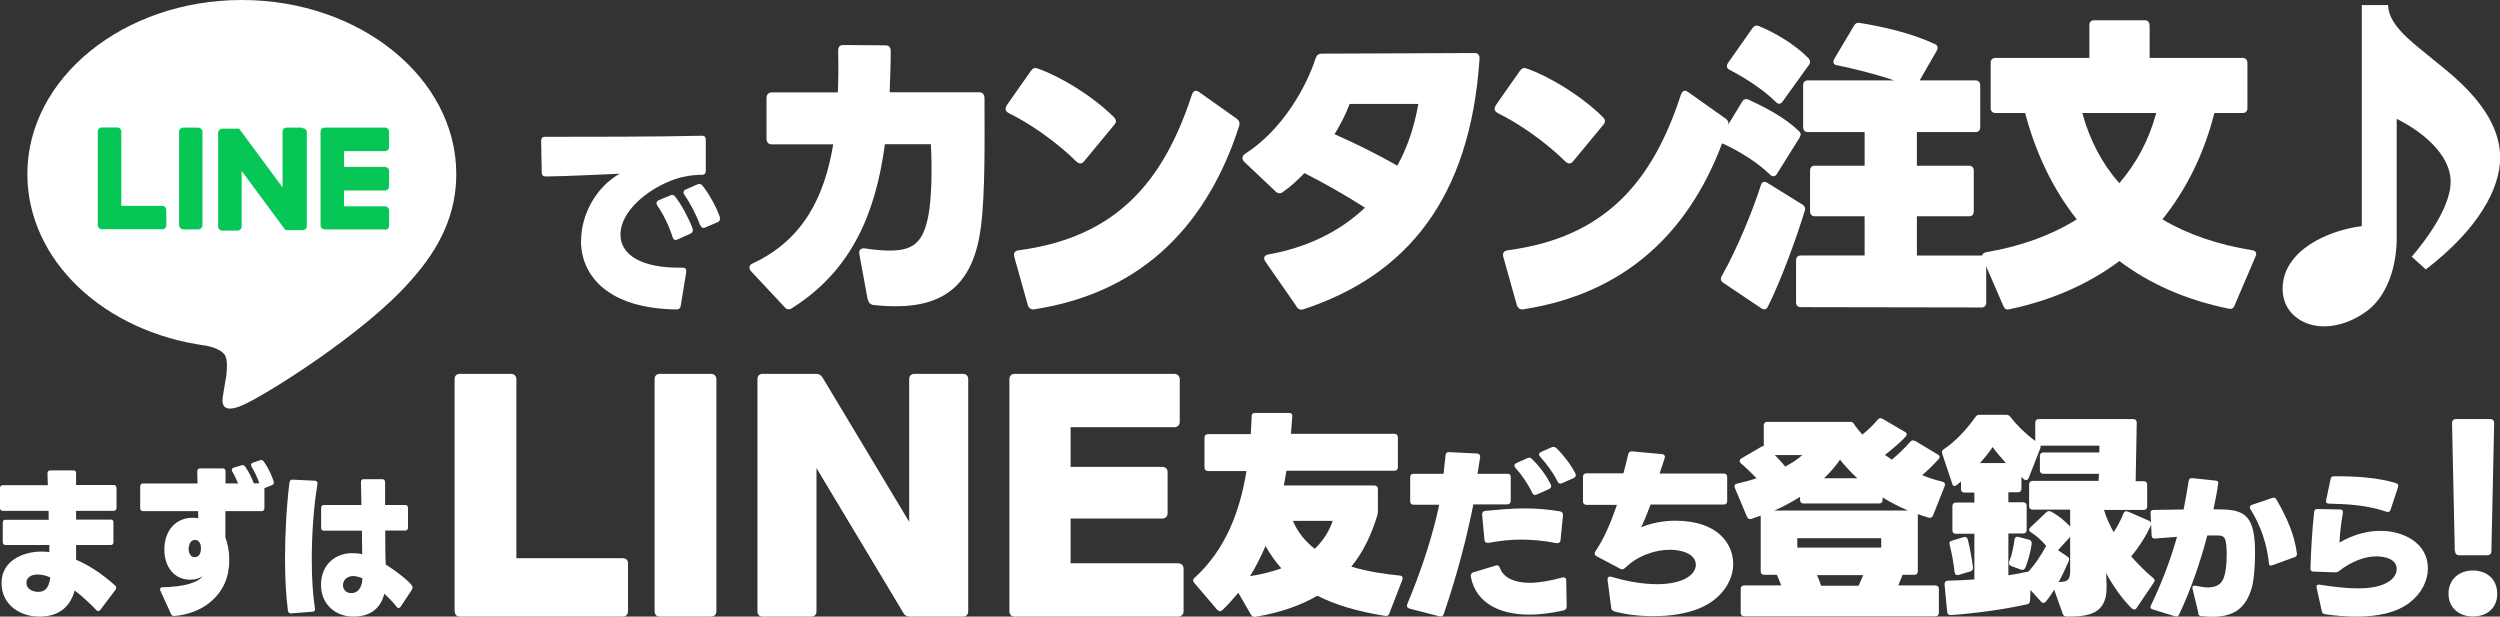
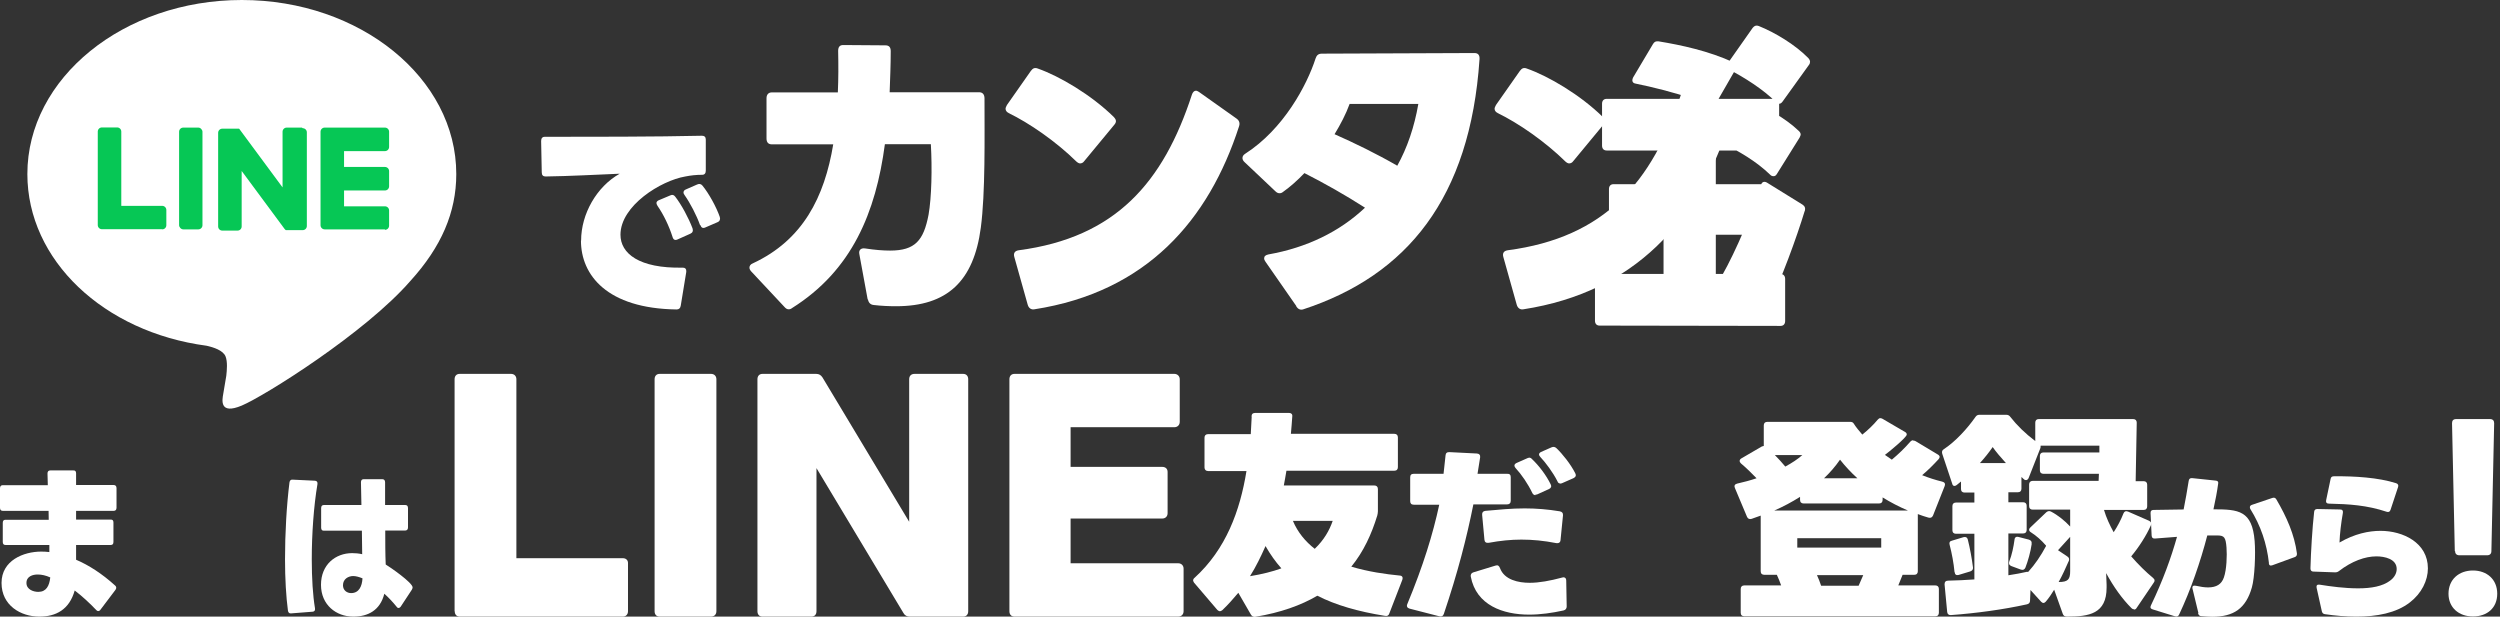
<svg xmlns="http://www.w3.org/2000/svg" id="_レイヤー_1" data-name="レイヤー 1" viewBox="0 0 162.62 40.11">
  <rect x="0" y="0" width="162.62" height="40.11" fill="#333333" stroke="none" />
  <defs>
    <style>
      .cls-1 {
        fill: #fff;
      }

      .cls-2 {
        fill: #06c755;
      }
    </style>
  </defs>
  <g>
    <path class="cls-1" d="M29.68,11.32C29.68,5.08,23.42,0,15.73,0S1.78,5.08,1.78,11.32c0,5.6,4.96,10.28,11.66,11.17.45.1,1.07.3,1.23.69.14.35.09.9.05,1.26,0,0-.16.98-.2,1.19-.06.35-.28,1.38,1.21.75,1.49-.63,8.03-4.73,10.96-8.1h0c2.02-2.22,2.99-4.47,2.99-6.96Z" />
    <g>
      <path class="cls-2" d="M25.04,14.92h-3.92c-.15,0-.27-.12-.27-.27h0v-6.08h0c0-.15.12-.27.27-.27h3.92c.15,0,.27.12.27.27v.99c0,.15-.12.27-.27.27h-2.66v1.03h2.66c.15,0,.27.12.27.27v.99c0,.15-.12.27-.27.27h-2.66v1.03h2.66c.15,0,.27.12.27.27v.99c0,.15-.12.27-.27.27Z" />
      <path class="cls-2" d="M10.55,14.92c.15,0,.27-.12.27-.27v-.99c0-.15-.12-.27-.27-.27h-2.66v-4.83c0-.15-.12-.27-.27-.27h-.99c-.15,0-.27.12-.27.27v6.08h0c0,.15.12.27.27.27h3.92Z" />
      <rect class="cls-2" x="11.65" y="8.3" width="1.52" height="6.62" rx=".27" ry=".27" />
      <path class="cls-2" d="M19.64,8.3h-.99c-.15,0-.27.12-.27.27v3.62l-2.78-3.76s-.01-.02-.02-.03c0,0,0,0,0,0,0,0-.01-.01-.02-.02,0,0,0,0,0,0,0,0,0,0-.01-.01,0,0,0,0,0,0,0,0,0,0-.01,0,0,0,0,0,0,0,0,0,0,0-.01,0,0,0,0,0,0,0,0,0-.01,0-.02,0,0,0,0,0,0,0,0,0-.01,0-.02,0,0,0,0,0,0,0,0,0-.01,0-.02,0,0,0,0,0-.01,0,0,0,0,0-.01,0,0,0,0,0-.01,0,0,0,0,0,0,0h-.98c-.15,0-.27.12-.27.27v6.09c0,.15.12.27.27.27h.99c.15,0,.27-.12.27-.27v-3.61l2.79,3.77s.04.05.07.07c0,0,0,0,0,0,0,0,.01,0,.02.01,0,0,0,0,0,0,0,0,0,0,.01,0,0,0,0,0,.01,0,0,0,0,0,0,0,0,0,.01,0,.02,0,0,0,0,0,0,0,.02,0,.05,0,.07,0h.98c.15,0,.27-.12.27-.27v-6.09c0-.15-.12-.27-.27-.27Z" />
    </g>
  </g>
  <g>
    <path class="cls-1" d="M37.8,15.65c0-1.73,1.01-3.51,2.51-4.35-1.46.06-3.3.16-4.82.18-.16,0-.25-.08-.25-.27l-.04-2.04c0-.17.08-.27.23-.27,2.73,0,7.37,0,10.23-.07.16,0,.25.08.25.25v2.02c0,.17-.08.27-.23.27-.39,0-.75.04-1.1.11-1.59.27-4.22,1.9-4.22,3.79,0,1.21,1.2,2.2,4.05,2.14.16,0,.23.08.23.21v.07l-.36,2.2c-.03.17-.12.24-.27.24-4.53-.06-6.22-2.24-6.22-4.48ZM43.75,15.42c-.23-.72-.58-1.45-.98-2.03-.04-.07-.07-.13-.07-.18,0-.07.05-.14.14-.18l.76-.32c.13-.06.23-.04.32.08.4.51.87,1.38,1.13,2.07.05.16,0,.28-.14.34l-.85.38c-.16.07-.26,0-.31-.15ZM45.54,14.65c-.23-.65-.65-1.45-1.01-1.96-.04-.06-.07-.11-.07-.17,0-.08.05-.16.16-.2l.73-.32c.13-.06.25-.04.34.07.42.51.91,1.4,1.13,2.04.05.15,0,.28-.14.34l-.81.35c-.16.07-.26,0-.31-.16Z" />
    <path class="cls-1" d="M56.44,19.48l-.54-2.94c-.06-.26.09-.42.37-.38.65.1,1.18.14,1.63.14,1.63,0,2.18-.66,2.5-2.33.2-1.13.24-3.04.15-4.59h-2.99c-.59,4.44-2.14,8.21-6.04,10.66-.07.06-.15.08-.22.08-.09,0-.17-.04-.26-.14l-2.18-2.33c-.07-.08-.11-.16-.11-.24,0-.12.07-.22.22-.28,3.25-1.51,4.66-4.3,5.23-7.74h-3.99c-.22,0-.35-.12-.35-.38v-2.62c0-.24.13-.38.35-.38h4.29c.04-.89.04-1.77.02-2.7,0-.26.11-.38.33-.38l2.74.02c.24,0,.35.12.35.38,0,.9-.04,1.81-.07,2.67h5.82c.22,0,.35.14.35.4,0,2.53.06,6.15-.24,8.41-.46,3.48-2.18,5.11-5.51,5.11-.46,0-.94-.02-1.46-.08-.2-.02-.33-.14-.37-.36Z" />
    <path class="cls-1" d="M65.61,7.35c-.13-.06-.2-.16-.2-.28,0-.06.04-.14.09-.24l1.55-2.21c.13-.18.26-.24.46-.16,1.42.5,3.47,1.71,4.93,3.14.09.1.15.18.15.28,0,.08-.04.16-.11.24l-1.96,2.37c-.07.1-.17.14-.26.14-.07,0-.15-.04-.24-.12-1.33-1.31-3.09-2.52-4.42-3.16ZM66.85,19.82l-.87-3.1c-.07-.24.02-.4.28-.44,6.32-.83,9.41-4.42,11.27-10.12.05-.16.15-.26.26-.26.07,0,.13.04.2.08l2.44,1.73c.17.12.24.28.17.5-1.98,6.13-6.03,10.78-13.32,11.91-.2.04-.37-.08-.43-.3Z" />
    <path class="cls-1" d="M84.33,19.92l-2.01-2.89c-.06-.08-.09-.16-.09-.22,0-.14.09-.22.28-.26,2.48-.44,4.62-1.47,6.28-3.04-1.26-.81-2.64-1.59-3.94-2.25-.46.48-.92.89-1.4,1.23-.07.06-.15.08-.22.08-.09,0-.18-.04-.26-.12l-2.02-1.91c-.09-.08-.13-.18-.13-.26,0-.1.05-.2.18-.28,2.48-1.59,4.01-4.44,4.58-6.21.07-.2.18-.3.41-.3l9.92-.04c.24,0,.35.14.33.4-.61,9.05-4.73,14.06-11.46,16.27-.18.06-.33,0-.46-.18ZM90.89,10.78c.65-1.17,1.11-2.52,1.37-4.02h-4.47c-.24.66-.59,1.33-.98,1.97,1.27.56,2.73,1.27,4.08,2.05Z" />
    <path class="cls-1" d="M97.42,7.35c-.13-.06-.2-.16-.2-.28,0-.06.04-.14.09-.24l1.55-2.21c.13-.18.26-.24.46-.16,1.42.5,3.47,1.71,4.93,3.14.09.1.15.18.15.28,0,.08-.04.16-.11.24l-1.96,2.37c-.07.1-.17.14-.26.14-.07,0-.15-.04-.24-.12-1.33-1.31-3.09-2.52-4.42-3.16ZM98.66,19.82l-.87-3.1c-.07-.24.02-.4.28-.44,6.32-.83,9.41-4.42,11.27-10.12.05-.16.15-.26.26-.26.07,0,.13.04.2.08l2.44,1.73c.17.12.24.28.17.5-1.98,6.13-6.03,10.78-13.32,11.91-.2.04-.37-.08-.43-.3Z" />
-     <path class="cls-1" d="M115.36,11.46c-.07,0-.15-.02-.22-.1-.87-.84-2.01-1.53-3.1-2.03-.11-.06-.17-.14-.17-.24,0-.04.02-.12.06-.18l1.39-2.29c.09-.16.24-.22.41-.14,1.18.54,2.39,1.19,3.27,2.03.09.08.13.16.13.24,0,.06-.04.12-.07.2l-1.48,2.37c-.06.1-.13.14-.2.14ZM117.39,13.73c-.52,1.71-1.53,4.5-2.4,6.23-.07.12-.15.16-.22.16-.06,0-.13-.02-.19-.06l-2.49-1.67c-.11-.06-.15-.16-.15-.24,0-.06.02-.14.06-.2.96-1.69,2-4.2,2.55-5.93.07-.2.22-.24.39-.14l2.31,1.43c.15.1.2.22.15.42ZM115.73,6.75c-.07,0-.13-.04-.2-.1-.83-.84-2.13-1.65-3.03-2.11-.11-.06-.17-.14-.17-.24,0-.06.02-.12.07-.2l1.61-2.29c.11-.14.24-.18.39-.12,1.05.42,2.37,1.21,3.23,2.09.07.08.11.16.11.24,0,.06-.02.14-.07.2l-1.72,2.39c-.07.1-.15.14-.22.14ZM128.81,5.55v2.72c0,.2-.11.32-.3.32h-3.82v2.19h3.4c.18,0,.3.12.3.32v2.65c0,.2-.11.32-.3.32h-3.4v2.55h4.21c.18,0,.3.12.3.32v2.74c0,.2-.11.32-.3.32l-11.77-.02c-.19,0-.3-.12-.3-.32v-2.72c0-.2.11-.32.3-.32h4.16v-2.55h-3.25c-.18,0-.3-.12-.3-.32v-2.65c0-.2.11-.32.3-.32h3.25v-2.19h-3.7c-.19,0-.3-.12-.3-.32v-2.72c0-.2.11-.32.3-.32h5.62c-1.24-.42-2.68-.78-3.73-.99-.15-.02-.22-.1-.22-.22,0-.04.02-.12.05-.18l1.29-2.17c.09-.16.2-.2.37-.18,1.46.24,3.25.62,4.88,1.37.13.06.19.14.19.26,0,.04-.02.12-.06.18l-1.11,1.93h3.64c.18,0,.3.12.3.32Z" />
-     <path class="cls-1" d="M139.83,1.64v2.13h6.06c.18,0,.3.12.3.32v2.94c0,.2-.11.32-.3.32h-1.85c-.68,2.7-1.85,5.01-3.38,6.92,1.65.98,3.62,1.65,5.86,2.01.22.04.3.2.2.4l-1.37,3.2c-.07.18-.2.24-.37.2-2.85-.58-5.19-1.65-7.12-3.1-2.01,1.51-4.44,2.57-7.17,3.14-.17.04-.29-.02-.37-.2l-1.35-3.12c-.09-.2,0-.36.26-.4,2.22-.38,4.19-1.09,5.86-2.13-1.57-1.99-2.68-4.34-3.36-6.92h-1.94c-.18,0-.3-.12-.3-.32v-2.94c0-.2.11-.32.3-.32h6.12V1.64c0-.2.11-.32.29-.32h3.33c.18,0,.29.12.29.32ZM137.86,11.91c1.11-1.29,1.92-2.79,2.4-4.56h-4.81c.48,1.77,1.29,3.3,2.4,4.56Z" />
-     <path class="cls-1" d="M157.79,17.52l-.91-.82c1.59-1.88,2.53-3.63,2.53-4.87,0-1.85-1.99-3.35-3.51-4.1v7.76c0,1.62-.49,3.54-1.78,4.62-.87.7-1.94,1.12-2.95,1.12-1.43,0-2.69-.91-2.69-2.44,0-2.53,3.02-3.82,5.15-4.08V.33h1.71c.03,1.08,1.03,1.97,1.95,2.74,1.29,1.08,2.65,2.04,3.72,3.33.94,1.12,1.62,2.41,1.62,3.86,0,2.01-1.43,4.66-4.83,7.26Z" />
+     <path class="cls-1" d="M115.36,11.46c-.07,0-.15-.02-.22-.1-.87-.84-2.01-1.53-3.1-2.03-.11-.06-.17-.14-.17-.24,0-.04.02-.12.06-.18l1.39-2.29c.09-.16.24-.22.41-.14,1.18.54,2.39,1.19,3.27,2.03.09.08.13.16.13.24,0,.06-.04.12-.07.2l-1.48,2.37c-.06.1-.13.14-.2.14ZM117.39,13.73c-.52,1.71-1.53,4.5-2.4,6.23-.07.12-.15.16-.22.16-.06,0-.13-.02-.19-.06l-2.49-1.67c-.11-.06-.15-.16-.15-.24,0-.06.02-.14.06-.2.96-1.69,2-4.2,2.55-5.93.07-.2.22-.24.39-.14l2.31,1.43c.15.1.2.22.15.42ZM115.73,6.75c-.07,0-.13-.04-.2-.1-.83-.84-2.13-1.65-3.03-2.11-.11-.06-.17-.14-.17-.24,0-.06.02-.12.07-.2l1.61-2.29c.11-.14.24-.18.39-.12,1.05.42,2.37,1.21,3.23,2.09.07.08.11.16.11.24,0,.06-.02.14-.07.2l-1.72,2.39c-.07.1-.15.14-.22.14Zv2.72c0,.2-.11.32-.3.32h-3.82v2.19h3.4c.18,0,.3.12.3.32v2.65c0,.2-.11.32-.3.32h-3.4v2.55h4.21c.18,0,.3.12.3.32v2.74c0,.2-.11.32-.3.32l-11.77-.02c-.19,0-.3-.12-.3-.32v-2.72c0-.2.11-.32.3-.32h4.16v-2.55h-3.25c-.18,0-.3-.12-.3-.32v-2.65c0-.2.11-.32.3-.32h3.25v-2.19h-3.7c-.19,0-.3-.12-.3-.32v-2.72c0-.2.11-.32.3-.32h5.62c-1.24-.42-2.68-.78-3.73-.99-.15-.02-.22-.1-.22-.22,0-.04.02-.12.05-.18l1.29-2.17c.09-.16.2-.2.37-.18,1.46.24,3.25.62,4.88,1.37.13.06.19.14.19.26,0,.04-.02.12-.06.18l-1.11,1.93h3.64c.18,0,.3.12.3.32Z" />
    <path class="cls-1" d="M2.56,40.11c-1.2,0-2.46-.72-2.46-2.19s1.44-2.04,2.58-2.04c.17,0,.34.01.53.03,0-.14,0-.3,0-.46H.36c-.12,0-.18-.06-.18-.2v-1.24c0-.14.06-.2.18-.2h2.81s-.01-.58-.01-.58H.18c-.12,0-.18-.07-.18-.2v-1.27c0-.13.06-.2.18-.2h2.93s-.02-.76-.02-.76c0-.13.06-.2.18-.2h1.5c.11-.01.18.05.18.18v.77h2.45c.11,0,.18.07.18.2v1.28c0,.13-.07.2-.18.2h-2.45v.57h2.25c.12-.01.18.05.18.19v1.26c0,.14-.06.2-.18.2h-2.25v.96c.82.35,1.68.9,2.53,1.67.06.05.08.1.08.15,0,.04-.01.09-.05.14l-.99,1.31c-.04.05-.09.07-.13.07-.04,0-.09-.02-.12-.06-.43-.45-.91-.9-1.41-1.28-.35,1.24-1.21,1.7-2.3,1.7ZM2.45,37.37c-.32,0-.73.12-.73.55s.46.58.77.58c.52,0,.72-.39.78-.94-.29-.13-.56-.19-.82-.19Z" />
-     <path class="cls-1" d="M9.12,33.08v-1.43c0-.13.07-.2.18-.2h3.55l-.02-.78c0-.14.07-.2.18-.2h1.48c.11,0,.18.06.18.19v.79h.82c-.11-.26-.23-.53-.37-.76-.03-.04-.04-.08-.04-.13,0-.06.04-.11.12-.14l.5-.15c.09-.03.17-.02.24.07.24.34.44.74.57,1.1h.36c-.12-.36-.31-.76-.5-1.07-.03-.04-.04-.08-.04-.13,0-.06.04-.11.11-.14l.47-.16c.09-.03.17-.02.24.07.28.39.53.9.65,1.31.04.12-.02.2-.12.24l-.48.19v1.3c0,.13-.07.2-.18.2h-2.36v1.71c.13.34.25.82.25,1.43,0,.2,0,.4-.04.62-.18,1.58-1.52,2.89-3.53,3.06-.1.01-.17-.03-.22-.14l-.68-1.49c-.07-.14,0-.24.13-.24,1.38-.03,2.3-.29,2.6-.72-.2.15-.5.23-.8.23-1.04,0-1.68-.84-1.68-1.96,0-1.23.74-2.07,1.84-2.07.12,0,.25.01.36.03v-.46h-3.59c-.11,0-.18-.07-.18-.2ZM13.01,35.35c-.06-.16-.19-.23-.32-.23s-.27.07-.34.22c-.05.11-.08.23-.08.35,0,.28.11.55.39.55.12,0,.25-.05.31-.16.09-.14.1-.29.1-.41,0-.15-.03-.25-.04-.29,0-.01,0-.02-.02-.03Z" />
    <path class="cls-1" d="M18.73,39.72c-.12-.9-.19-2.07-.19-3.34,0-1.67.1-3.49.29-5,.02-.13.09-.19.2-.18l1.46.07c.12.01.18.09.16.22-.24,1.41-.37,3.23-.37,4.9,0,1.22.07,2.35.21,3.18.02.13-.03.21-.15.22l-1.41.11c-.11.01-.18-.05-.2-.18ZM22.98,40.11c-1.11,0-2.1-.76-2.1-2.07s.94-2.06,2.03-2.06c.21,0,.43.02.65.07l-.02-1.53h-2.47c-.11.01-.18-.06-.18-.19v-1.28c0-.14.07-.2.18-.2h2.44l-.03-1.48c0-.13.06-.2.18-.2h1.21c.11,0,.18.07.18.2v1.48h1.31c.11,0,.18.06.18.2v1.26c0,.13-.07.2-.18.2h-1.3c0,.77,0,1.52.03,2.21.27.16,1.75,1.18,1.75,1.49,0,.05-.02.09-.05.15l-.73,1.11c-.04.05-.09.08-.13.08-.04,0-.09-.02-.12-.07-.26-.32-.52-.6-.81-.86-.27,1.08-1.06,1.49-2.01,1.49ZM22.98,37.47c-.32,0-.67.19-.67.6,0,.33.26.51.53.51.51,0,.71-.44.74-.96-.22-.09-.43-.15-.61-.15Z" />
    <path class="cls-1" d="M29.57,39.76v-15.09c0-.21.12-.35.33-.35h3.34c.21,0,.35.14.35.35v11.64h6.93c.19,0,.33.12.33.31v3.14c0,.21-.14.35-.33.35h-10.61c-.21,0-.33-.14-.33-.35Z" />
    <path class="cls-1" d="M42.58,39.76v-15.09c0-.21.12-.35.33-.35h3.34c.21,0,.35.14.35.35v15.09c0,.21-.14.35-.35.35h-3.34c-.21,0-.33-.14-.33-.35Z" />
    <path class="cls-1" d="M49.27,39.76v-15.09c0-.21.12-.35.33-.35h3.49c.19,0,.31.08.41.23l5.64,9.39v-9.27c0-.21.12-.35.35-.35h3.16c.21,0,.33.14.33.35v15.09c0,.21-.12.35-.33.35h-3.47c-.19,0-.33-.08-.41-.23l-5.66-9.43v9.31c0,.21-.12.35-.33.35h-3.18c-.21,0-.33-.14-.33-.35Z" />
    <path class="cls-1" d="M65.66,39.76v-15.09c0-.21.12-.35.33-.35h10.4c.19,0,.35.14.35.35v2.77c0,.21-.15.35-.35.35h-6.75v2.58h5.96c.21,0,.35.12.35.33v2.68c0,.21-.14.35-.35.35h-5.96v2.91h7c.19,0,.35.13.35.35v2.77c0,.21-.15.35-.35.35h-10.65c-.21,0-.33-.14-.33-.35Z" />
    <path class="cls-1" d="M81.41,27.09c0-.15.08-.23.24-.23h2.2c.14,0,.23.08.21.23-.02.37-.06.75-.09,1.13h6.73c.14,0,.23.08.23.23v1.94c0,.14-.08.23-.23.23h-7.02c-.06.32-.1.63-.17.96h5.89c.14,0,.23.08.23.23v1.45c0,.1-.02.17-.04.27-.37,1.21-.89,2.35-1.69,3.33,1.1.33,2.23.49,3.16.58.16.01.21.13.16.27l-.85,2.2c-.04.13-.14.18-.28.15-1.75-.28-3.21-.7-4.4-1.31-1.07.63-2.4,1.1-4.02,1.37-.14.03-.23-.03-.3-.14l-.82-1.42c-.33.39-.66.77-1.04,1.13-.06.04-.11.07-.15.07-.06,0-.11-.03-.17-.08l-1.52-1.78s-.06-.1-.06-.14c0-.06.03-.13.1-.18,2.03-1.85,2.95-4.34,3.37-6.94h-2.5c-.14,0-.23-.09-.23-.23v-1.94c0-.14.08-.23.23-.23h2.78l.06-1.13ZM83.35,36.97c-.39-.44-.73-.92-1.03-1.45-.3.68-.62,1.34-1.01,1.96.79-.13,1.47-.3,2.04-.51ZM85.52,35.7c.61-.58.96-1.21,1.17-1.82h-2.59c.32.76.82,1.35,1.42,1.82Z" />
    <path class="cls-1" d="M91.54,39.3c1.03-2.48,1.67-4.56,2.08-6.47h-1.66c-.16,0-.23-.09-.23-.23v-1.55c0-.15.07-.23.23-.23h1.94s.13-1.2.13-1.2c.01-.15.1-.22.26-.21l1.78.09c.15.01.23.1.21.25l-.17,1.07h1.92c.16-.01.24.06.24.21v1.55c0,.15-.09.23-.24.23h-2.19c-.43,2.15-1.01,4.42-1.92,7.12-.05.15-.15.2-.29.16l-1.94-.5c-.15-.04-.21-.15-.15-.29ZM99.47,39.98c-1.7,0-3.45-.61-3.8-2.48-.02-.13.04-.23.17-.27l1.44-.44c.15-.05.23.01.29.16.28.77,1.2.96,1.93.96.62,0,1.33-.13,2.11-.34.16-.05.27.02.27.2l.03,1.68c0,.13-.07.23-.21.26-.73.16-1.49.27-2.23.27ZM98.96,35.1c-.68,0-1.37.07-2.13.21-.16.02-.26-.05-.27-.2l-.15-1.62c-.01-.16.06-.24.21-.26.88-.08,1.72-.16,2.55-.16.76,0,1.51.06,2.29.19.15.03.22.11.21.26l-.16,1.61c-.01.15-.11.22-.27.2-.82-.16-1.55-.23-2.28-.23ZM99.88,32.21c-.08,0-.15-.04-.2-.13-.29-.61-.71-1.22-1.1-1.64-.05-.06-.07-.11-.07-.16,0-.06.05-.12.13-.16l.7-.31s.08-.04.13-.04c.06,0,.12.02.17.08.46.43.94,1.06,1.23,1.66.07.13.02.24-.11.3l-.77.35s-.08.02-.12.02ZM101.49,31.45c-.07,0-.15-.04-.18-.14-.29-.58-.77-1.22-1.12-1.59-.05-.06-.08-.11-.08-.16,0-.06.05-.12.13-.16l.68-.3c.12-.05.22-.04.32.05.39.37.93,1.04,1.23,1.64.07.13.03.24-.11.31l-.75.33s-.08.03-.12.03Z" />
-     <path class="cls-1" d="M104.81,39.56l-.24-1.83c-.02-.18.08-.26.26-.21.78.24,1.9.48,2.95.48.67,0,1.31-.1,1.79-.33.5-.24.74-.59.74-.93,0-.78-1.07-.98-1.67-.98-.89,0-2.04.32-2.93,1.18-.06.06-.12.09-.18.09-.05,0-.1-.01-.15-.04l-1.53-.81c-.08-.05-.12-.1-.12-.17,0-.05.01-.1.05-.15.55-.82.95-1.73,1.4-3.02h-1.98c-.15,0-.23-.08-.23-.23v-1.59c0-.15.08-.23.23-.23h2.4c.12-.44.24-.92.31-1.23.02-.13.11-.21.26-.2l1.93.18c.16.01.23.12.18.27-.07.26-.21.62-.33.99h4.17c.15,0,.23.08.23.23v1.56c0,.15-.09.23-.23.23h-4.75c-.24.62-.43,1.11-.62,1.48.69-.29,1.48-.43,2.25-.43.66,0,1.29.1,1.82.29,1.27.45,1.92,1.46,1.92,2.53s-.72,2.27-2.2,2.88c-.89.37-1.96.51-3,.51-.92,0-1.81-.11-2.53-.31-.12-.04-.2-.12-.21-.24Z" />
    <path class="cls-1" d="M124.46,28.66c.06,0,.1.01.15.04l1.45.87c.07.04.11.1.11.15s-.03.1-.07.15c-.32.35-.7.73-1.07,1.04.42.17.86.31,1.31.42.16.04.21.14.16.28l-.76,1.92c-.06.13-.15.18-.3.14-.24-.07-.46-.14-.69-.23v3.72c0,.14-.08.23-.23.23h-.76l-.28.69h2.41c.14,0,.23.08.23.23v1.55c0,.14-.08.23-.23.23h-12.43c-.14,0-.23-.08-.23-.23v-1.55c0-.14.08-.23.23-.23h2.4c-.08-.23-.17-.45-.28-.69h-.82c-.14,0-.23-.08-.23-.23v-3.62l-.59.21c-.14.04-.24,0-.3-.13l-.79-1.88c-.06-.14-.01-.24.14-.28.44-.1.86-.21,1.27-.35-.3-.31-.65-.66-1.02-.97-.06-.06-.08-.11-.08-.15,0-.07.04-.13.11-.17l1.32-.77s.1-.04.14-.04v-1.34c0-.14.08-.23.23-.23h5.37c.13,0,.2.03.25.11.15.24.35.48.56.72.38-.31.71-.62,1-.97.06-.07.11-.1.17-.1.04,0,.08.01.14.04l1.47.86c.08.04.11.1.11.17,0,.18-1.21,1.17-1.42,1.32l.45.31c.42-.35.85-.76,1.21-1.18.06-.06.11-.08.17-.08ZM122.46,32.35v.17c0,.14-.08.23-.23.23h-4.91c-.14,0-.23-.08-.23-.23v-.2c-.54.34-1.1.64-1.68.89h8.7c-.59-.25-1.14-.54-1.66-.86ZM116.13,30.35c.44-.24.82-.49,1.11-.75h-1.79c.25.25.48.51.68.75ZM122.37,35.62v-.61h-5.46v.61h5.46ZM121.19,37.41h-3c.1.23.2.46.27.69h2.44l.3-.69ZM119.69,29.9c-.31.45-.66.85-1.04,1.21h2.17c-.42-.38-.8-.79-1.13-1.21Z" />
    <path class="cls-1" d="M138.8,39.63c-.06,0-.11-.03-.15-.07-.61-.61-1.16-1.38-1.65-2.28l.03.76v.18c0,1.71-1.14,1.89-2.58,1.89-.14,0-.23-.06-.27-.18l-.56-1.57c-.17.28-.35.55-.55.78-.06.06-.1.08-.15.08s-.1-.03-.15-.08l-.69-.76-.03.69c0,.13-.07.21-.2.24-1.54.34-3.3.58-4.95.7-.14.01-.23-.07-.24-.21l-.17-1.79c0-.15.07-.24.23-.24.55-.01,1.13-.04,1.71-.08v-2.97h-1.2c-.14,0-.23-.08-.23-.23v-1.57c0-.14.08-.23.23-.23h1.2v-.65h-.64c-.14,0-.23-.08-.23-.23v-.49l-.28.23c-.06.04-.1.06-.14.06-.07,0-.13-.04-.15-.14l-.65-1.95c-.04-.14-.01-.23.1-.3.75-.49,1.54-1.35,2.06-2.1.07-.1.15-.14.27-.14h1.73c.11,0,.2.04.27.14.42.54.97,1.08,1.62,1.57v-1.2c0-.14.08-.23.22-.23h6.15c.14,0,.23.08.23.23l-.07,3.81h.52c.14,0,.23.08.23.23v1.41c0,.14-.08.23-.23.23h-2.58c.15.51.38,1,.63,1.45.25-.38.48-.82.64-1.23.06-.13.15-.17.3-.11l1.35.59c.14.06.18.15.13.3-.29.66-.79,1.44-1.28,2.02.48.55.97,1.03,1.42,1.4.07.06.1.11.1.17s-.02.1-.06.15l-1.11,1.64c-.04.07-.1.1-.15.1ZM127.14,37.23c-.06-.62-.17-1.21-.32-1.79-.04-.14,0-.24.15-.27l.76-.23c.14-.03.23.01.27.15.14.55.27,1.26.34,1.83.01.13-.06.21-.18.25l-.76.23c-.15.04-.24-.03-.25-.18ZM129.62,29.08c-.24.35-.52.7-.83,1.04h1.69c-.34-.37-.66-.75-.86-1.04ZM131.84,37.2h.09c.44-.48.83-1.06,1.16-1.68v-.03c-.3-.35-.64-.65-.99-.87-.07-.04-.11-.1-.11-.16s.03-.1.08-.15l1.04-.99c.1-.08.2-.1.31-.04.44.23.89.59,1.24.97v-1.1h-2.44c-.14,0-.23-.08-.23-.23v-1.41c0-.14.09-.23.23-.23h4.29l.02-.46h-3.61c-.14,0-.23-.08-.23-.23v-.93c0-.14.08-.23.23-.23h3.64v-.44h-3.82s0,.08-.01.14l-.77,1.96c-.03.08-.1.14-.17.14-.04,0-.1-.01-.14-.06-.02-.01-.03-.03-.04-.03l-.08-.08s-.03-.02-.04-.03v.76c0,.14-.08.23-.23.23h-.62v.65h.96c.14,0,.23.08.23.23v1.57c0,.14-.08.23-.23.23h-.96v2.72c.44-.07.85-.14,1.23-.23ZM132.16,35.37c-.08.55-.24,1.11-.41,1.55-.06.13-.15.18-.3.13l-.62-.23c-.14-.06-.18-.15-.13-.3.17-.42.28-.96.34-1.41.01-.15.11-.23.27-.18l.66.17c.14.04.21.13.18.27ZM134.56,36.51c-.2.46-.41.92-.65,1.35.62,0,.75-.18.75-.71v-2.23l-.79.87.61.41c.11.07.14.17.09.3Z" />
    <path class="cls-1" d="M143,39.87l-.38-1.57c-.04-.16.04-.23.2-.2.32.07.58.11.81.11.55,0,.88-.21,1.03-.65.18-.51.21-1.44.17-1.94-.05-.67-.15-.78-.57-.79h-.68c-.45,1.73-1.08,3.55-1.83,5.14-.05.12-.14.16-.27.12l-1.45-.45c-.14-.04-.18-.13-.12-.25.8-1.67,1.32-3.12,1.7-4.47l-1.43.11c-.14.01-.21-.05-.22-.19l-.07-1.46c-.01-.14.06-.21.19-.21l1.96-.03c.13-.63.23-1.25.33-1.86.02-.13.09-.19.22-.18l1.52.16c.14.01.2.07.18.18-.07.53-.18,1.1-.31,1.69,1.64,0,2.52.08,2.68,2.06.07.85,0,2.4-.18,3.02-.39,1.37-1.18,1.91-2.58,1.91-.22,0-.45-.02-.71-.04-.12-.01-.18-.07-.21-.19ZM147.59,36.63c-.14-1.27-.53-2.43-1.21-3.52-.02-.04-.03-.07-.03-.12,0-.06.04-.12.13-.15l1.33-.45c.12-.04.2-.01.26.09.68,1.16,1.18,2.3,1.34,3.52.01.12-.03.2-.15.24l-1.45.53c-.14.05-.22,0-.23-.15Z" />
    <path class="cls-1" d="M151.03,39.76l-.34-1.53c-.03-.15.04-.22.19-.2.74.12,1.65.24,2.51.24s1.59-.13,2.08-.5c.3-.22.43-.5.43-.76,0-.66-.8-.82-1.32-.82-.73,0-1.6.31-2.44.96-.08.06-.15.08-.25.08l-1.41-.05c-.13,0-.19-.08-.19-.21.03-1.1.12-2.6.24-3.67.01-.13.08-.19.21-.19l1.48.03c.15,0,.2.08.18.22-.12.68-.2,1.36-.22,1.93.98-.57,1.9-.76,2.67-.76,1.46,0,3.08.77,3.08,2.44,0,.79-.41,1.63-1.18,2.22-.89.69-2.15.92-3.47.92-.68,0-1.37-.06-2.05-.16-.11-.01-.18-.09-.2-.19ZM151.49,32.76c-.14,0-.21-.08-.18-.22l.29-1.38c.02-.13.09-.18.23-.18,1.34-.01,2.87.08,4.03.45.13.04.17.14.13.25l-.49,1.48c-.04.13-.13.17-.25.13-1.29-.43-2.45-.5-3.75-.53Z" />
    <path class="cls-1" d="M159.27,38.62c0-.93.68-1.51,1.59-1.51s1.58.58,1.58,1.51-.66,1.48-1.58,1.48-1.59-.58-1.59-1.48ZM159.68,35.85l-.18-8.32c0-.17.08-.27.27-.27h2.2c.18,0,.27.1.27.27l-.18,8.32c0,.17-.1.27-.28.27h-1.8c-.18,0-.28-.1-.28-.27Z" />
  </g>
</svg>